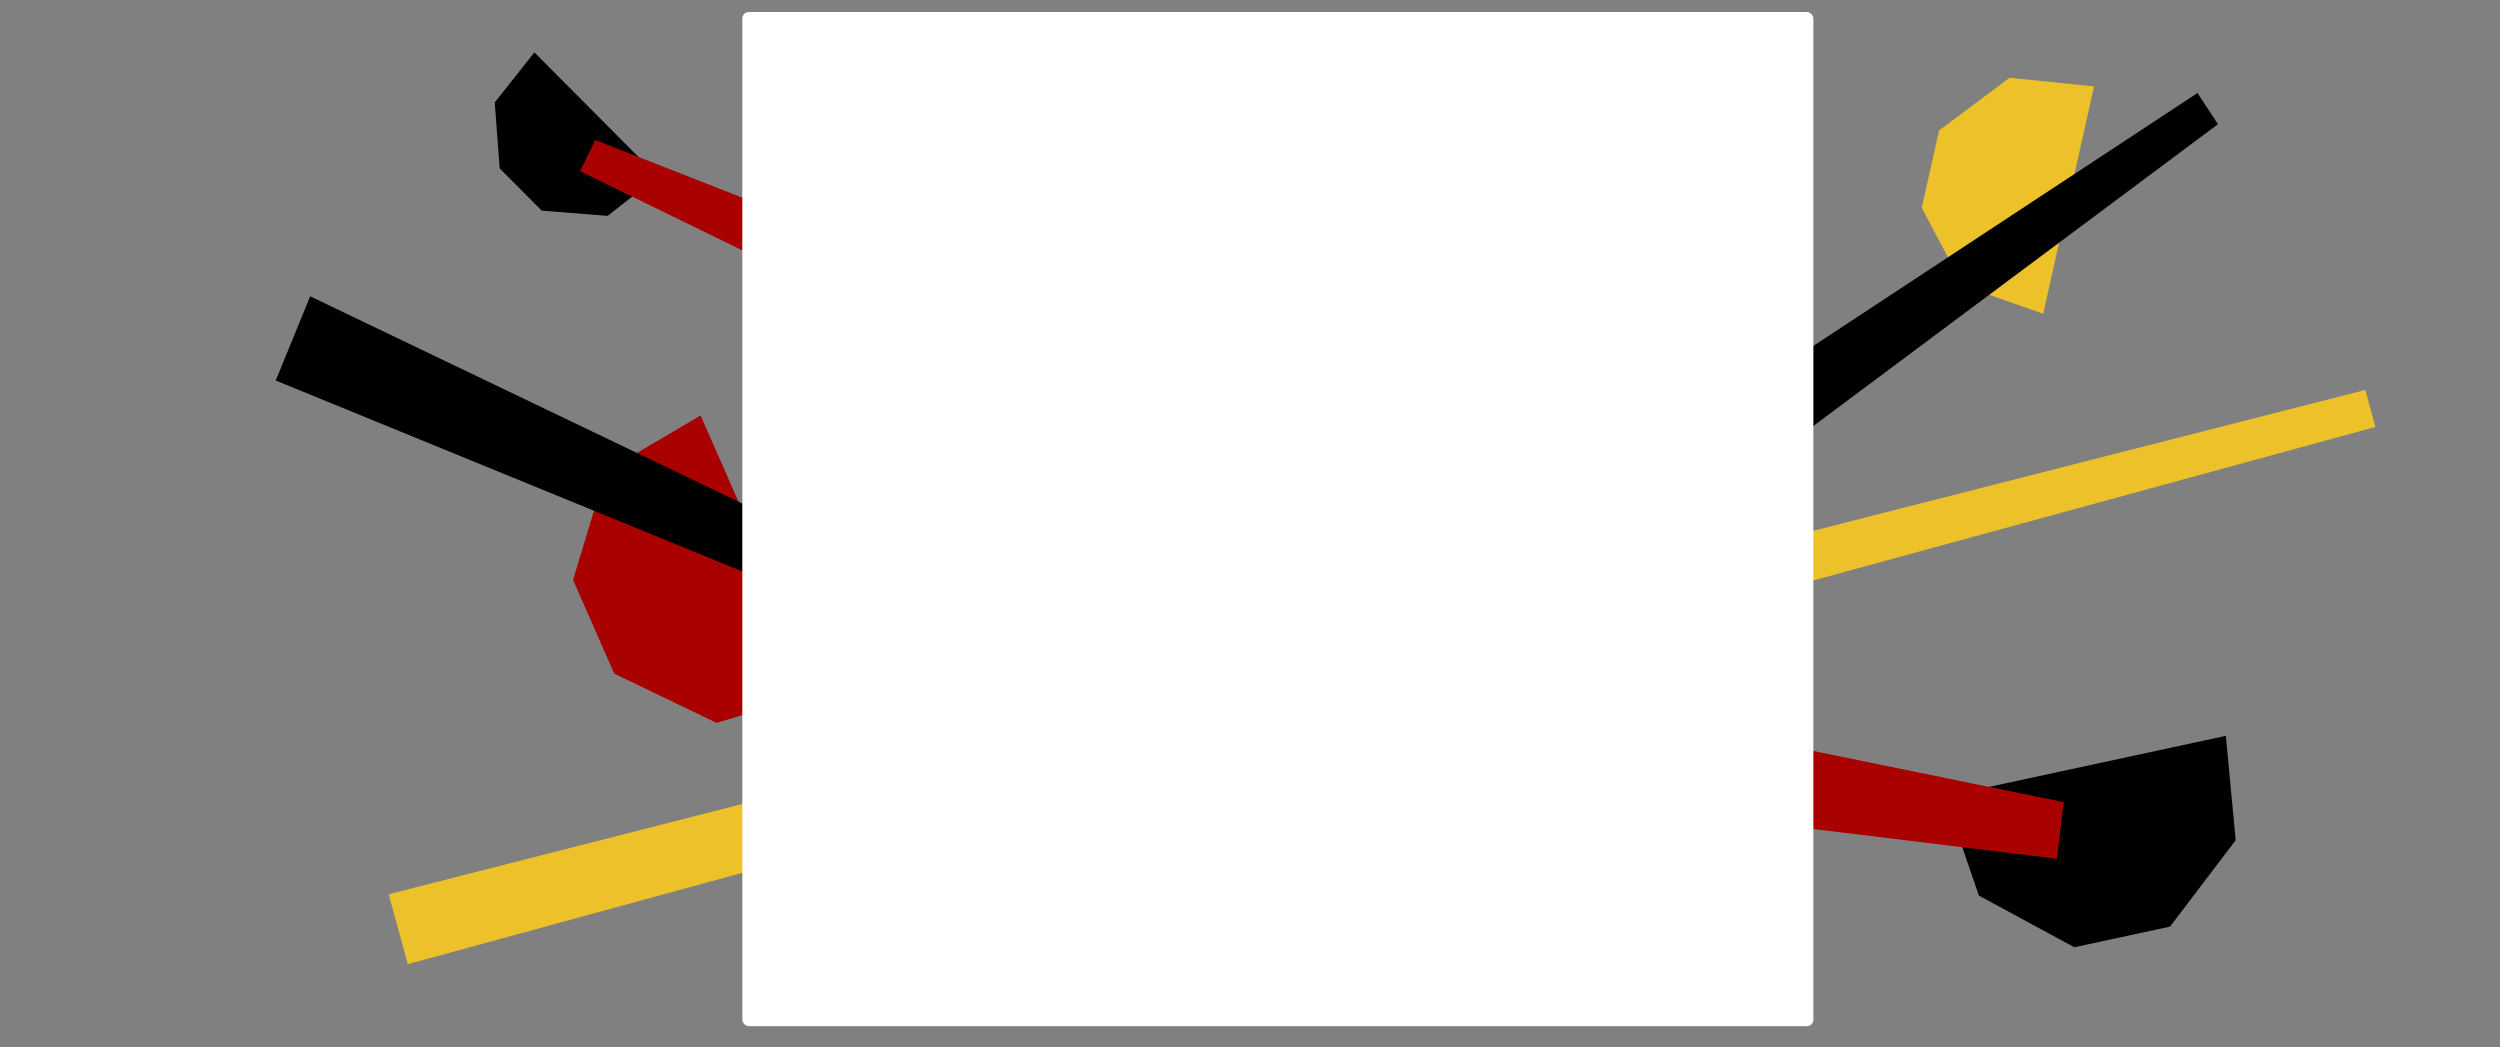
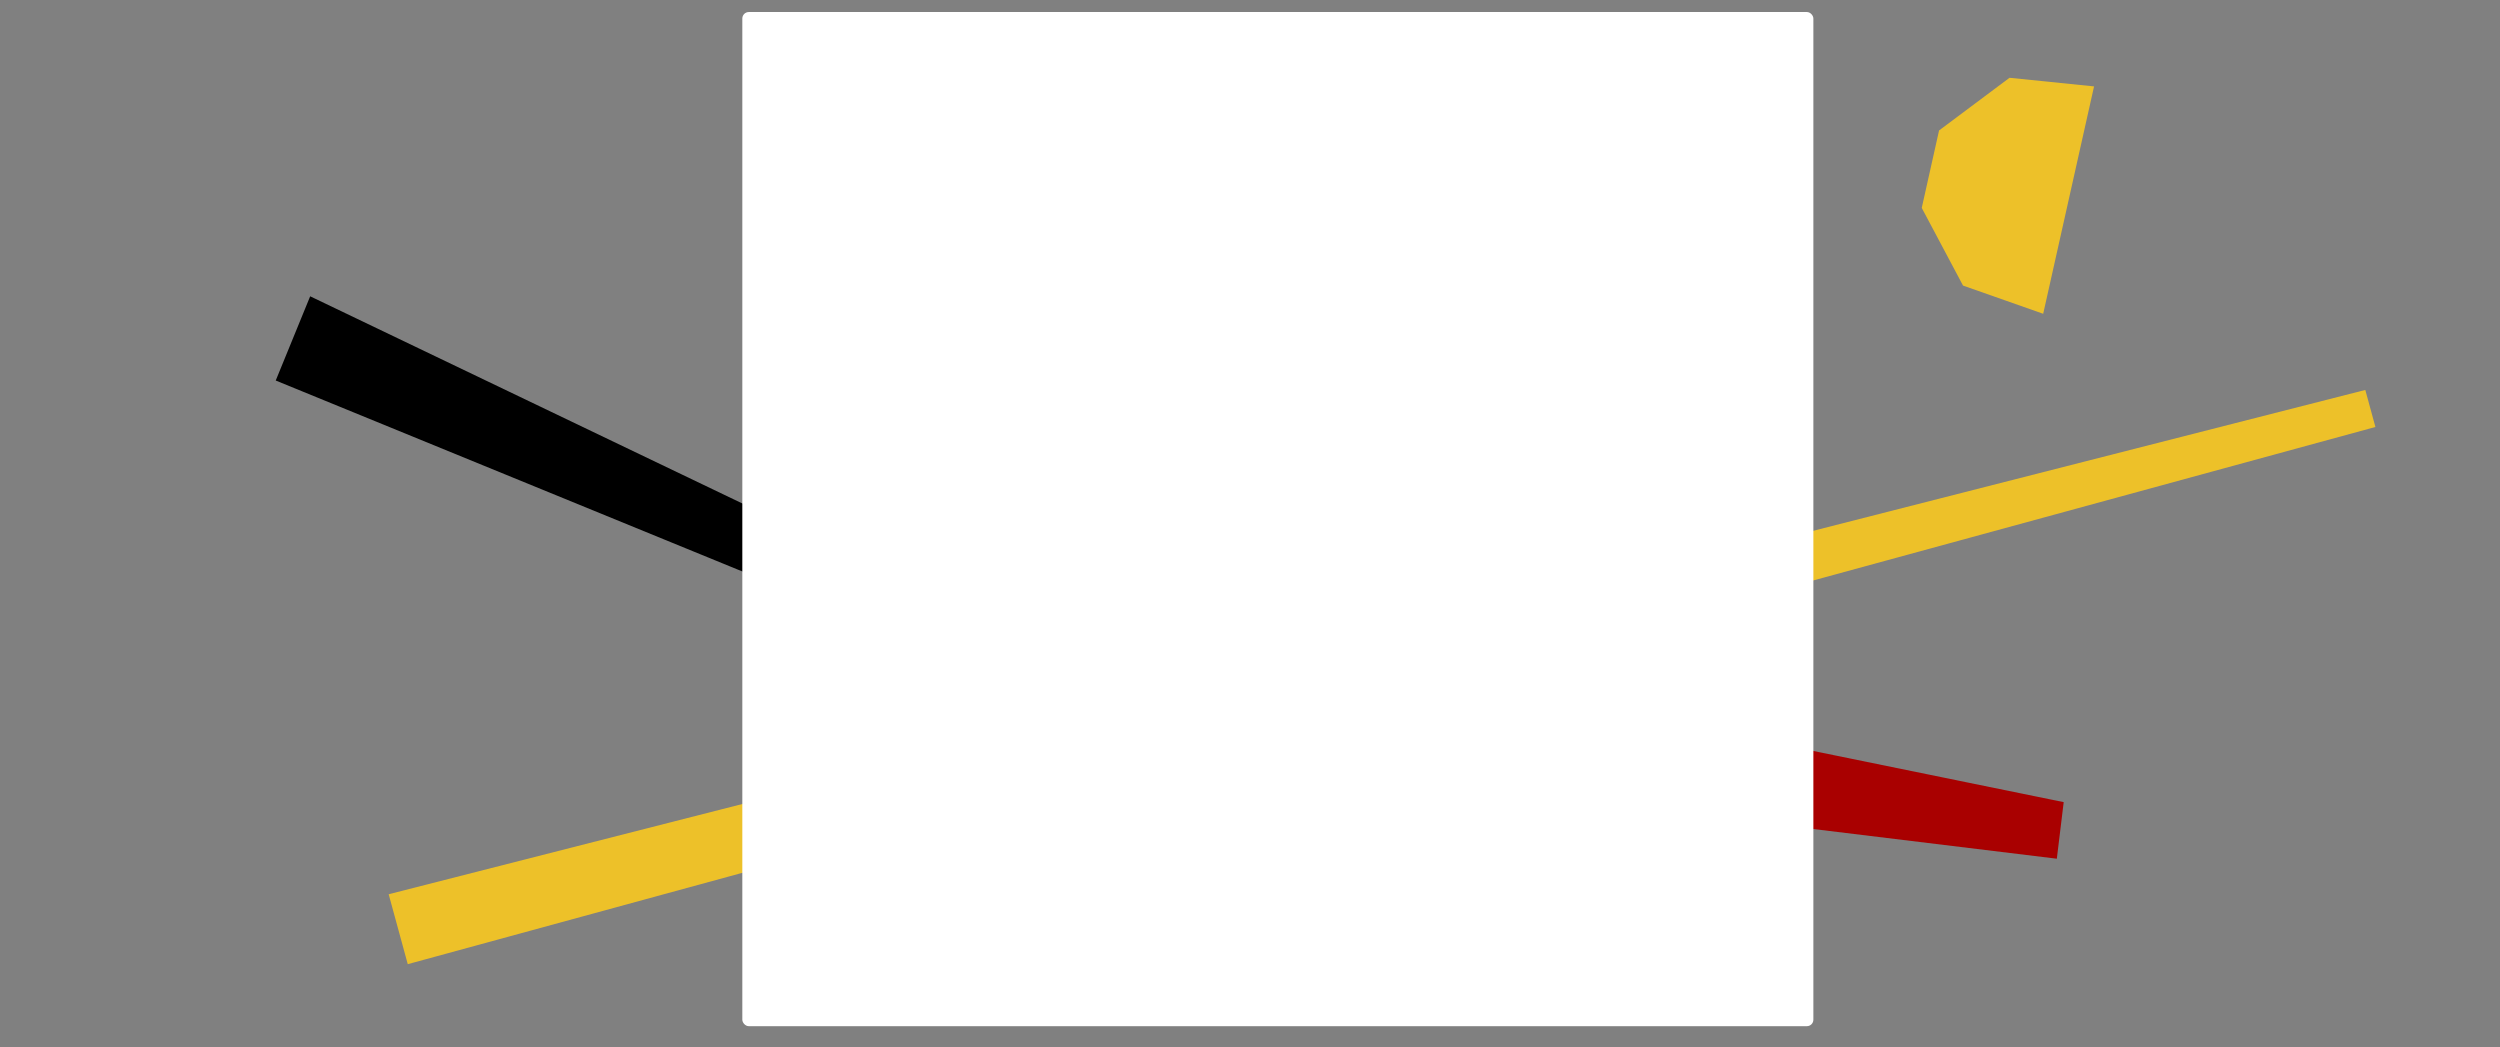
<svg xmlns="http://www.w3.org/2000/svg" id="Layer_1" data-name="Layer 1" viewBox="0 0 2500 1047.44">
  <rect x="0" y="0" width="2500" height="1047.44" fill="#808080" stroke="none" />
  <defs>
    <style>.cls-1{fill:#edc129;}.cls-2{fill:#a90000;}.cls-3{fill:#fff;}</style>
  </defs>
  <polygon class="cls-1" points="1921.75 207.91 1963.03 285.58 2043.19 313.78 2094.05 86.41 2009.52 77.79 1939.06 130.46 1921.75 207.91" />
-   <polygon points="2217.98 124.18 2197.47 93.01 1725.58 403.69 1764.3 462.54 2217.98 124.18" />
  <polygon class="cls-1" points="2365.3 389.95 2375.41 426.98 407.76 964.16 388.67 894.24 2365.3 389.95" />
-   <polygon class="cls-2" points="573.04 579.83 606.03 471.13 700.61 415.46 821.62 690.95 716.63 722.9 614.24 673.67 573.04 579.83" />
  <polygon points="969.27 612.26 951.03 656.86 275.73 380.52 310.17 296.3 969.27 612.26" />
-   <polygon points="541.75 210.65 607.64 215.87 657.88 176.46 534.36 52.4 494.75 102.48 499.67 168.4 541.75 210.65" />
-   <polygon class="cls-2" points="595.24 140.01 580.02 171.19 924.32 339.17 953.07 280.29 595.24 140.01" />
-   <polygon points="2074.3 947.25 1978.87 895.58 1944.85 796.41 2225.85 735.83 2235.68 840.2 2170.01 926.63 2074.3 947.25" />
  <polygon class="cls-2" points="2063.7 802.14 2056.83 858.71 1432.43 782.59 1445.41 675.8 2063.7 802.14" />
  <rect class="cls-3" x="742.32" y="12.03" width="1071.05" height="1014.15" rx="6.49" />
</svg>